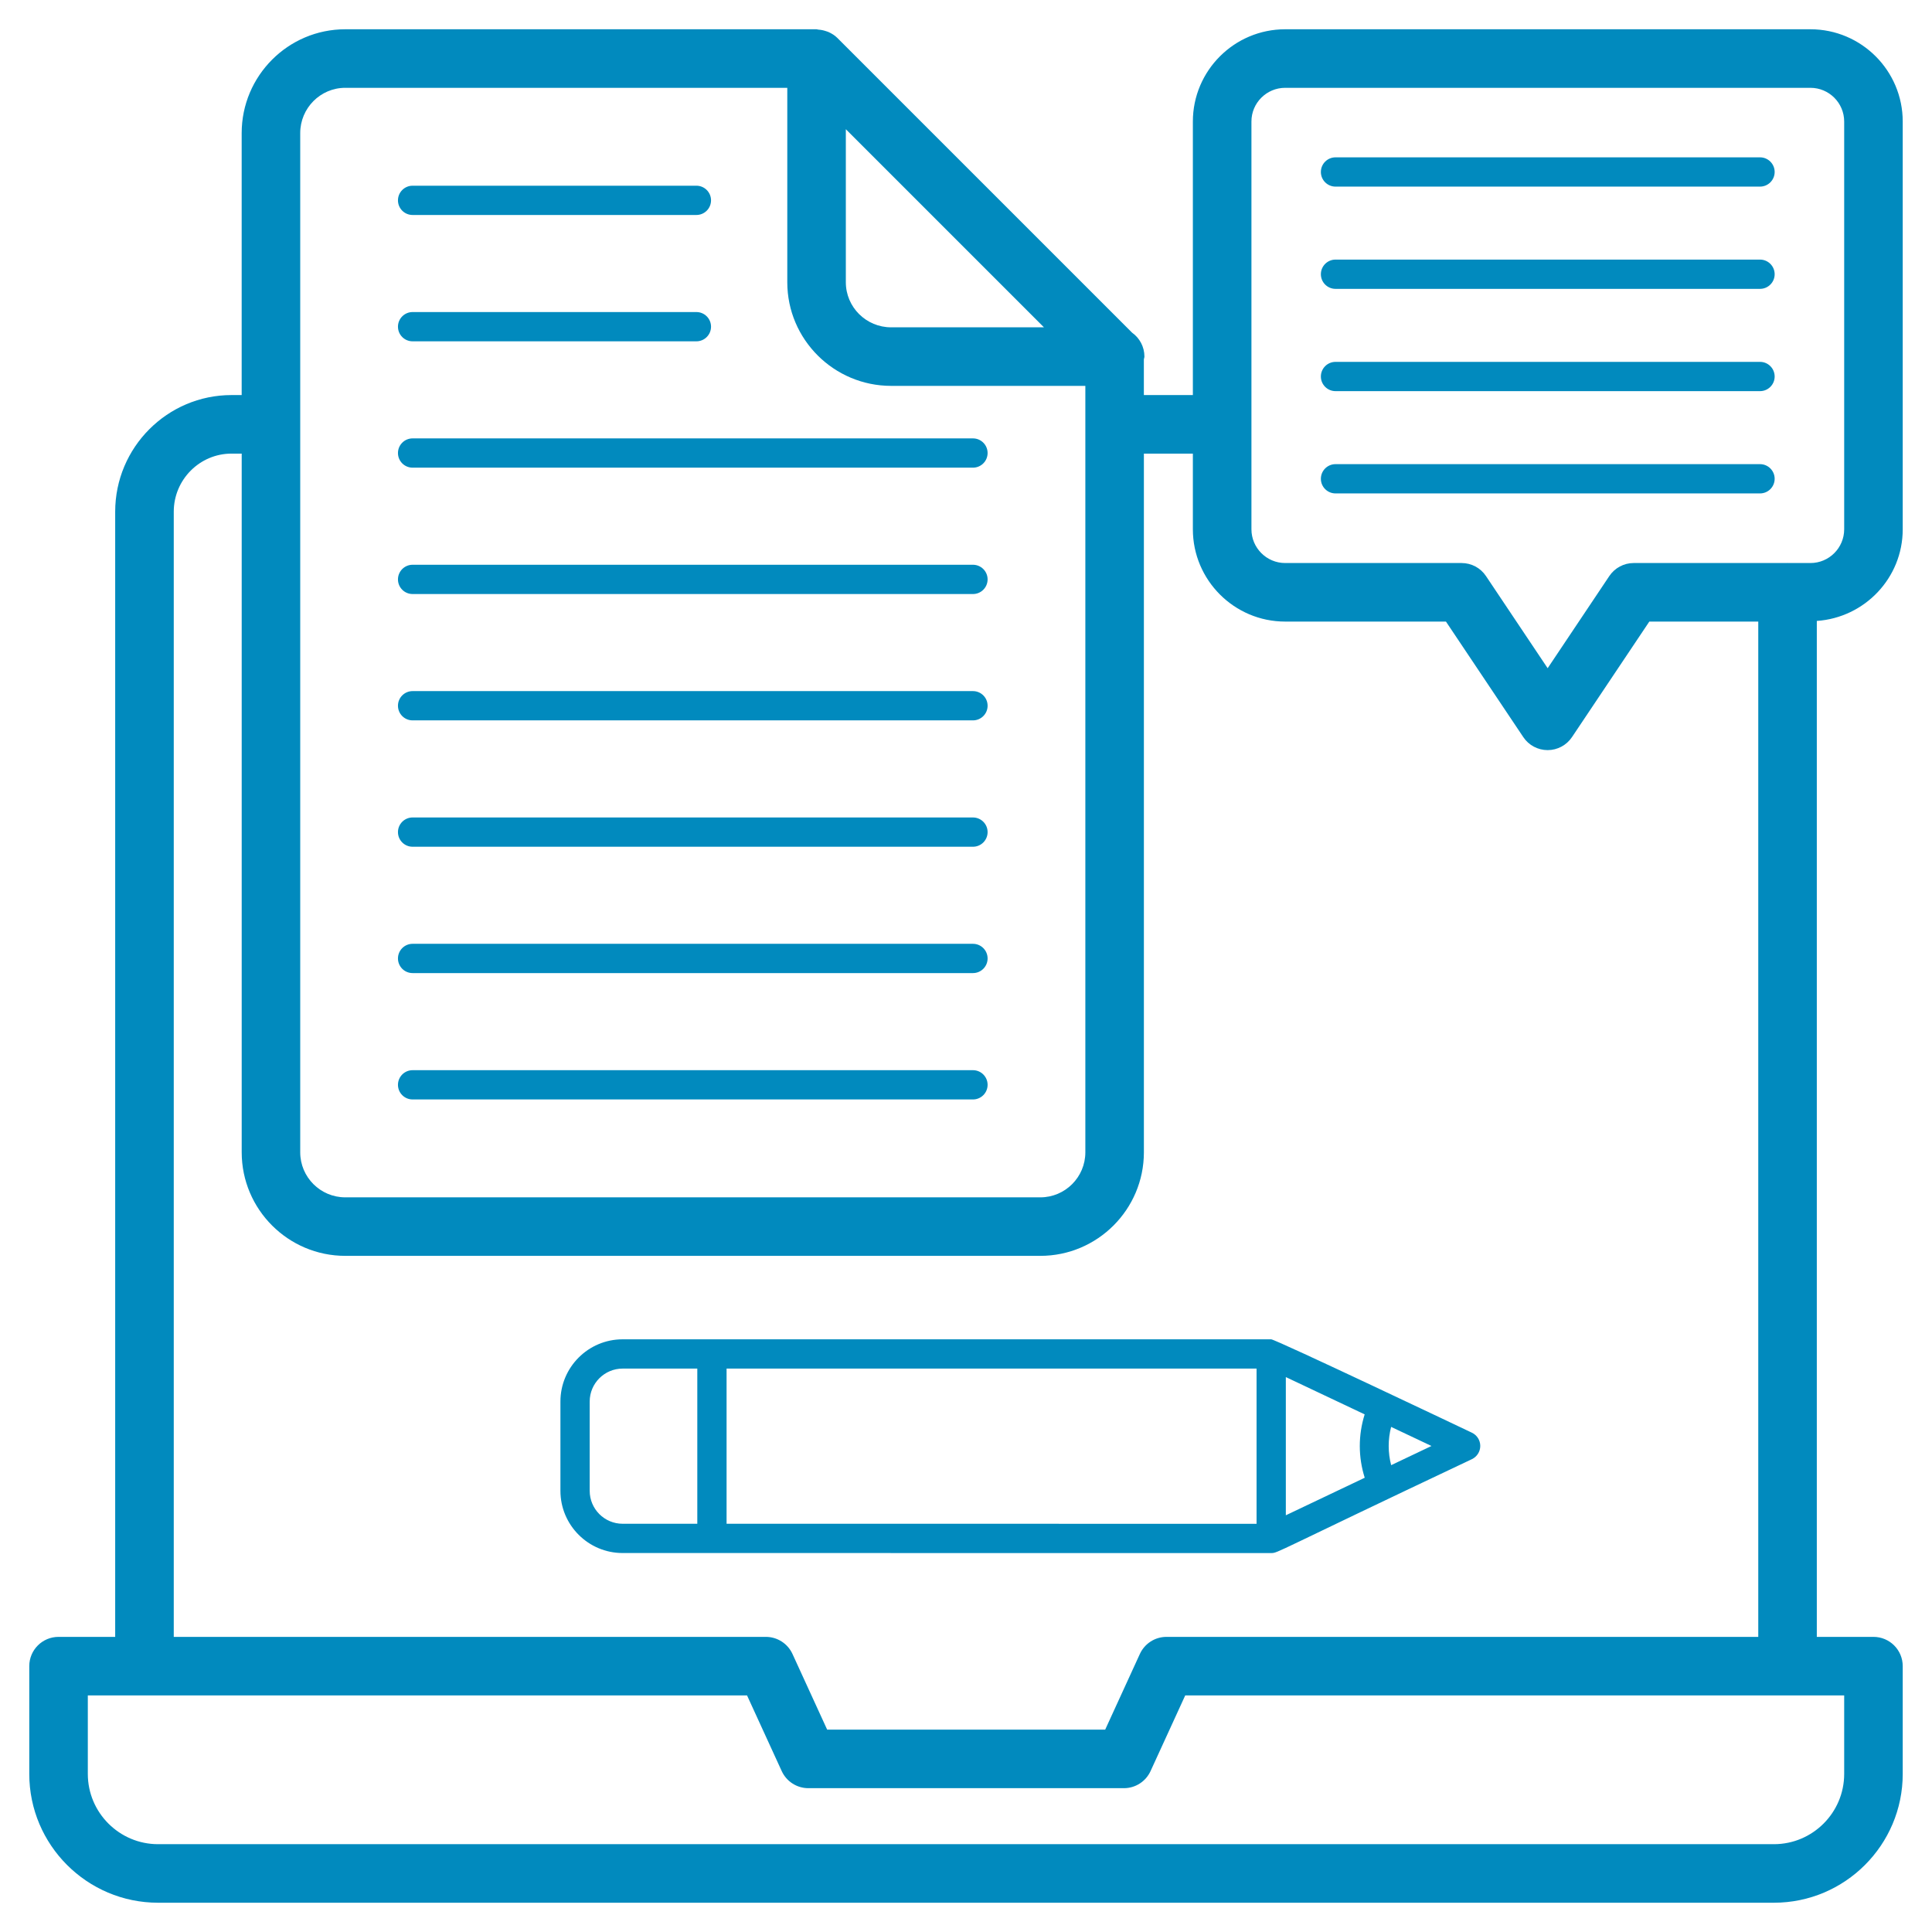
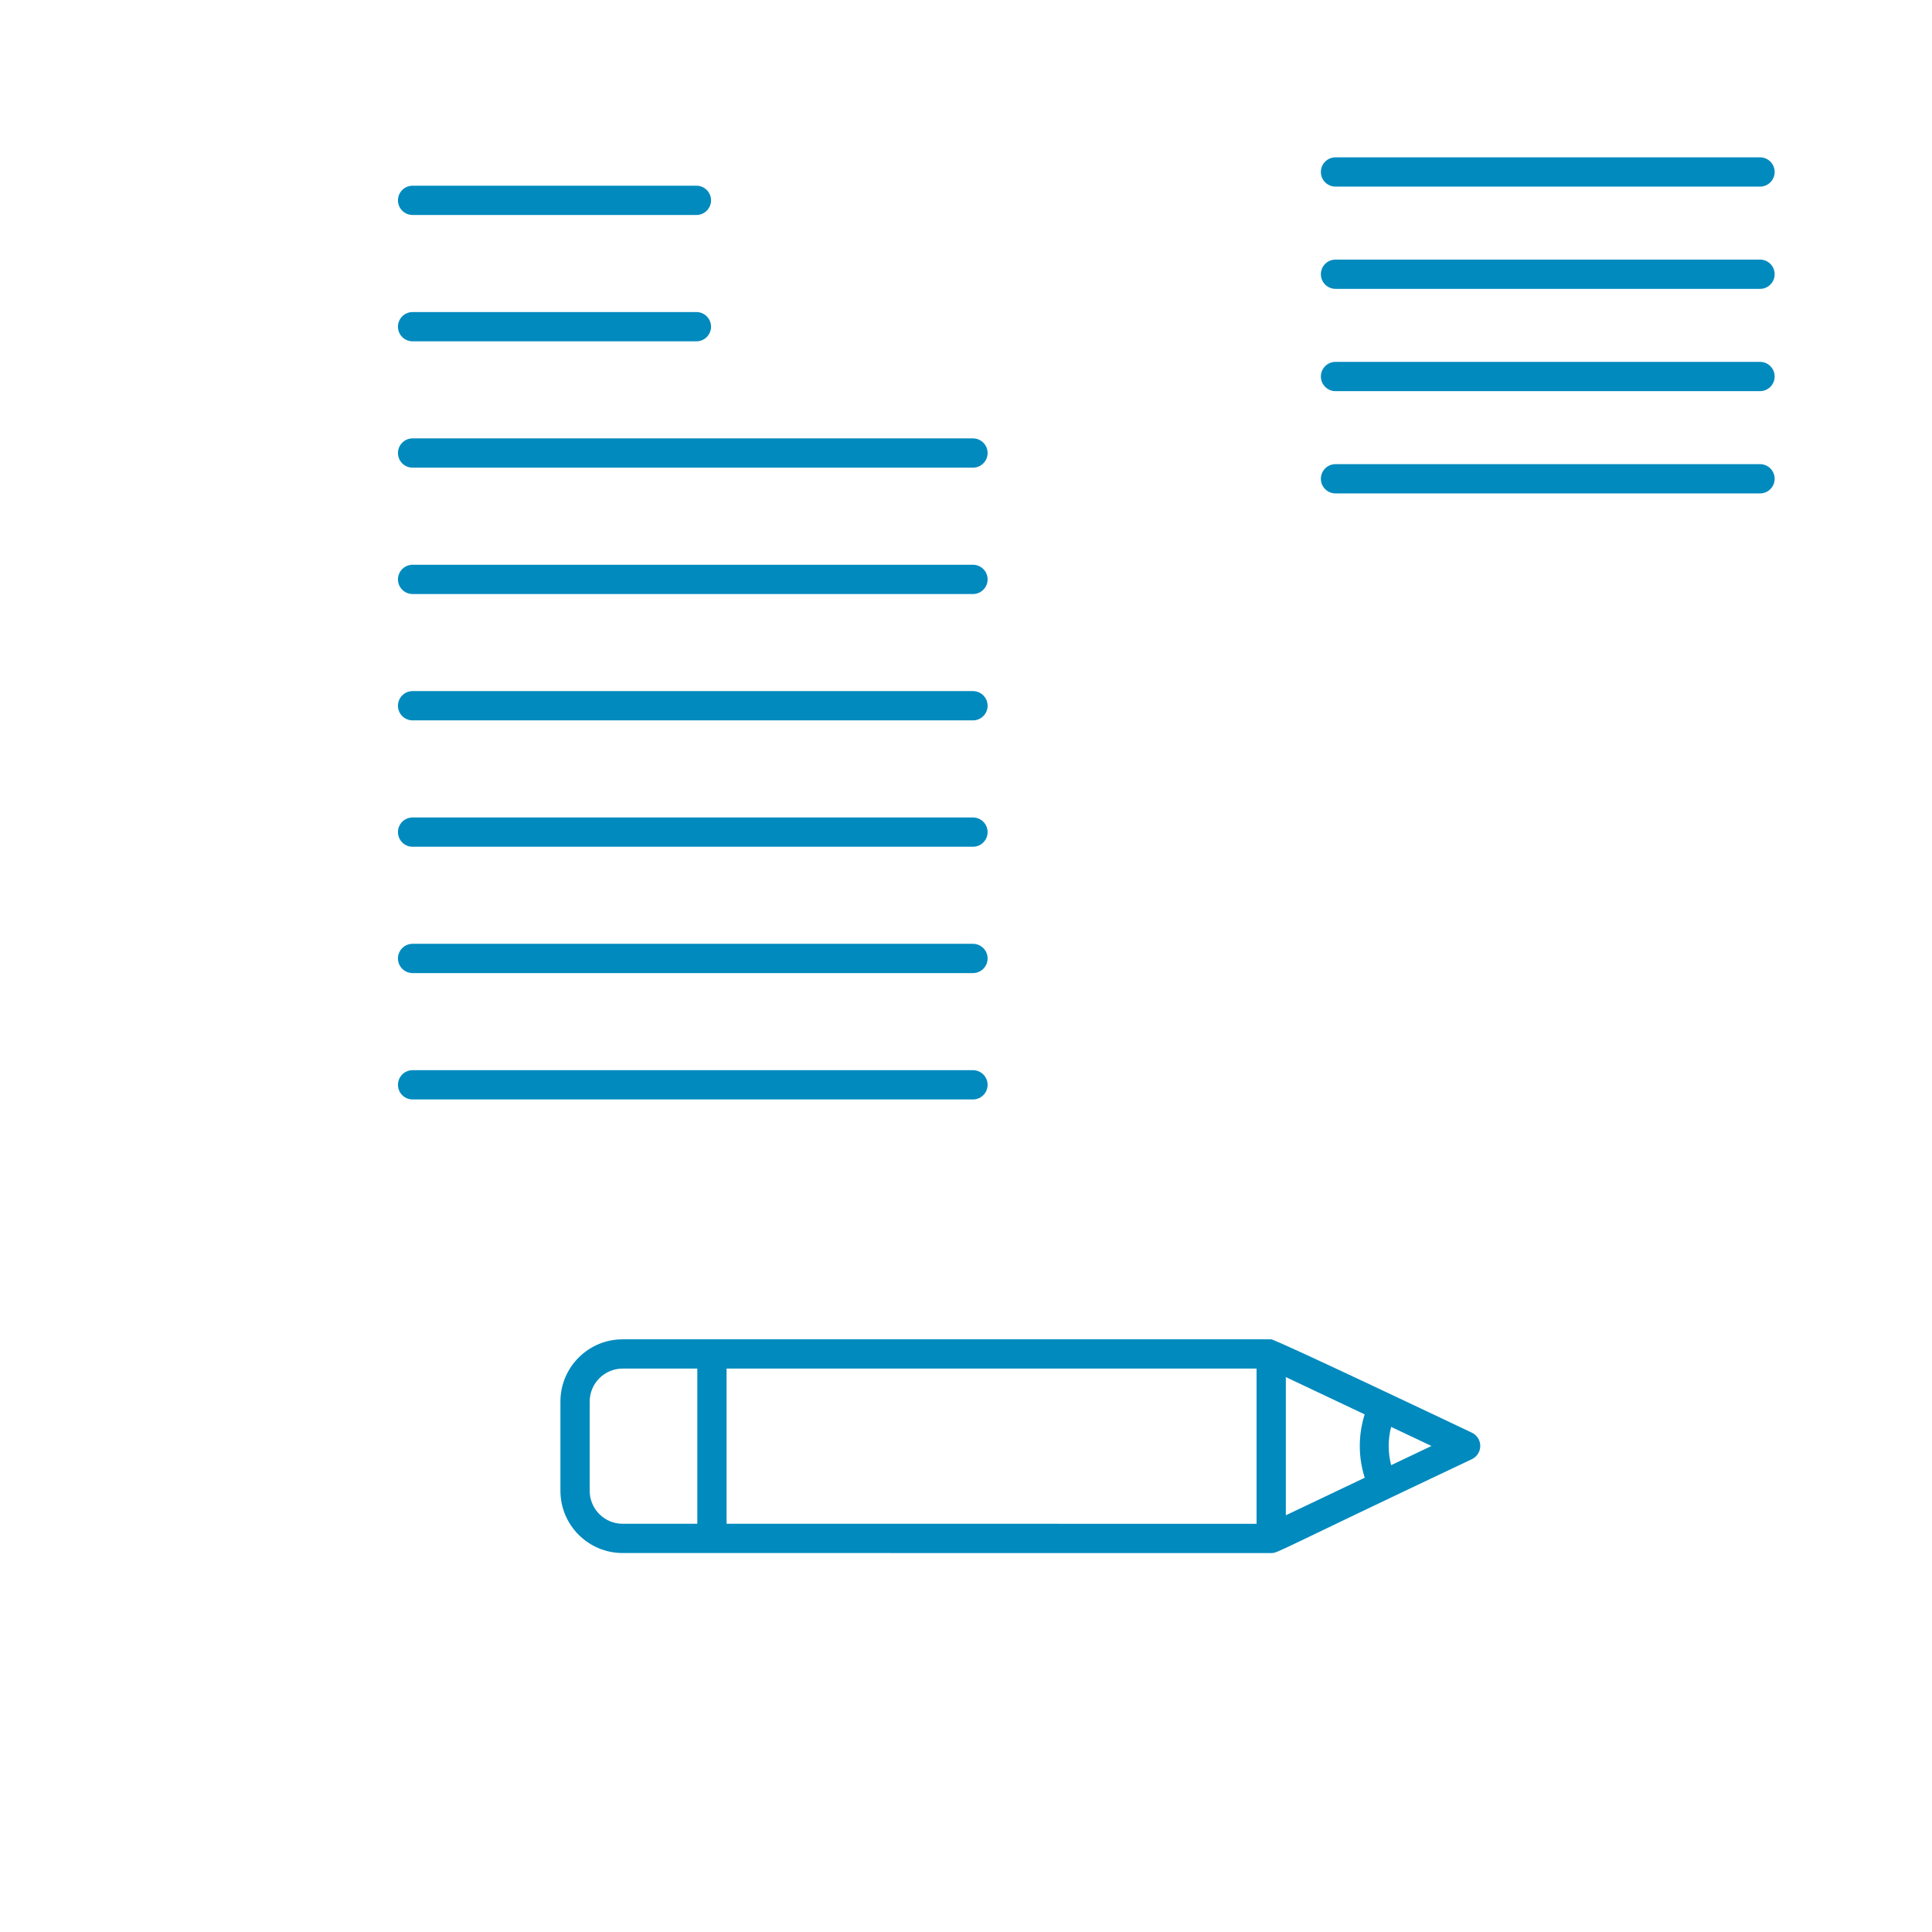
<svg xmlns="http://www.w3.org/2000/svg" enable-background="new 0 0 66 66" viewBox="0 0 66 66" id="ContentWriting">
-   <path d="M61.848,1H43.903C42.165,1,40.75,2.414,40.75,4.152v9.344h-1.674v-1.218c0.003-0.033,0.019-0.062,0.019-0.097   c0-0.337-0.166-0.635-0.421-0.816L28.602,1.293c-0.086-0.086-0.187-0.147-0.293-0.196   c-0.03-0.014-0.061-0.022-0.093-0.033c-0.085-0.029-0.171-0.046-0.26-0.052C27.935,1.011,27.916,1,27.895,1   H11.794C9.843,1,8.256,2.591,8.256,4.547v8.949H7.909c-2.191,0-3.974,1.787-3.974,3.984v38.438H2   c-0.553,0-1,0.447-1,1v3.682C1,63.026,2.974,65,5.4,65h55.199C63.026,65,65,63.026,65,60.6v-3.682   c0-0.553-0.447-1-1-1h-1.935V21.212C63.7,21.099,65,19.745,65,18.081V4.152C65,2.414,63.586,1,61.848,1z M28.895,4.414   l6.768,6.768h-5.22c-0.854,0-1.548-0.69-1.548-1.539V4.414z M10.256,4.547C10.256,3.694,10.946,3,11.794,3h15.101   v6.643c0,1.951,1.592,3.539,3.548,3.539h6.634v26.183c0,0.848-0.69,1.538-1.538,1.538H11.794   c-0.848,0-1.538-0.69-1.538-1.538V4.547z M63,60.6C63,61.923,61.923,63,60.6,63H5.4   C4.077,63,3,61.923,3,60.6v-2.682h22.52l1.185,2.586c0.163,0.355,0.519,0.583,0.909,0.583h10.781   c0.391,0,0.746-0.228,0.909-0.583l1.185-2.586H63V60.6z M39.849,55.918c-0.391,0-0.746,0.228-0.909,0.583   l-1.185,2.586h-9.498l-1.185-2.586c-0.163-0.355-0.519-0.583-0.909-0.583H5.936V17.48   c0-1.094,0.886-1.984,1.974-1.984h0.347v23.868c0,1.951,1.587,3.538,3.538,3.538h23.744   c1.951,0,3.538-1.587,3.538-3.538V15.496H40.75v2.585c0,1.738,1.415,3.153,3.153,3.153h5.493l2.643,3.948   c0.185,0.277,0.497,0.443,0.831,0.443s0.645-0.167,0.831-0.444l2.642-3.947h3.722v34.684H39.849z M63,18.081   c0,0.636-0.517,1.153-1.152,1.153H61.079c-0.005,0-0.009-0.003-0.015-0.003s-0.009,0.003-0.015,0.003h-5.241   c-0.334,0-0.645,0.167-0.831,0.444l-2.107,3.149l-2.108-3.15c-0.185-0.277-0.497-0.443-0.831-0.443h-6.027   c-0.636,0-1.153-0.518-1.153-1.153V4.152C42.75,3.517,43.268,3,43.903,3h17.944C62.483,3,63,3.517,63,4.152V18.081z" fill="#018abe" class="color000000 svgShape" />
  <path d="M14.095 11.66H23.79c.276 0 .5-.224.5-.5s-.224-.5-.5-.5h-9.695c-.276 0-.5.224-.5.5S13.818 11.66 14.095 11.66zM14.095 24.609h19.143c.276 0 .5-.224.5-.5s-.224-.5-.5-.5H14.095c-.276 0-.5.224-.5.5S13.818 24.609 14.095 24.609zM14.095 15.976h19.143c.276 0 .5-.224.5-.5s-.224-.5-.5-.5H14.095c-.276 0-.5.224-.5.5S13.818 15.976 14.095 15.976zM14.095 28.926h19.143c.276 0 .5-.224.5-.5s-.224-.5-.5-.5H14.095c-.276 0-.5.224-.5.5S13.818 28.926 14.095 28.926zM14.095 20.293h19.143c.276 0 .5-.224.5-.5s-.224-.5-.5-.5H14.095c-.276 0-.5.224-.5.5S13.818 20.293 14.095 20.293zM14.095 33.242h19.143c.276 0 .5-.224.5-.5s-.224-.5-.5-.5H14.095c-.276 0-.5.224-.5.5S13.818 33.242 14.095 33.242zM14.095 7.344H23.79c.276 0 .5-.224.5-.5s-.224-.5-.5-.5h-9.695c-.276 0-.5.224-.5.5S13.818 7.344 14.095 7.344zM14.095 37.559h19.143c.276 0 .5-.224.5-.5s-.224-.5-.5-.5H14.095c-.276 0-.5.224-.5.5S13.818 37.559 14.095 37.559zM50.282 48.943c-.1-.048-6.708-3.19-6.856-3.19H21.27c-1.172 0-2.125.953-2.125 2.125v3.051c0 1.172.953 2.125 2.125 2.125 5.607 0 16.554.001 22.156.001.235 0 .09-.009 6.857-3.208.174-.083.285-.259.285-.452C50.568 49.202 50.457 49.026 50.282 48.943zM42.926 52.055l-18.105-.001v-5.301h18.105V52.055zM20.145 50.929v-3.051c0-.62.505-1.125 1.125-1.125h2.551v5.301l-2.551-0C20.649 52.054 20.145 51.549 20.145 50.929zM43.926 47.043l2.693 1.274c-.222.709-.222 1.456.002 2.165l-2.695 1.282V47.043zM47.524 50.052c-.112-.43-.112-.877-.001-1.307l1.378.652L47.524 50.052zM60.125 8.868H45.623c-.276 0-.5.224-.5.5s.224.5.5.5h14.502c.276 0 .5-.224.5-.5S60.401 8.868 60.125 8.868zM60.125 12.362H45.623c-.276 0-.5.224-.5.5s.224.5.5.5h14.502c.276 0 .5-.224.5-.5S60.401 12.362 60.125 12.362zM60.125 5.375H45.623c-.276 0-.5.224-.5.5s.224.5.5.5h14.502c.276 0 .5-.224.5-.5S60.401 5.375 60.125 5.375zM60.125 15.856H45.623c-.276 0-.5.224-.5.5s.224.5.5.5h14.502c.276 0 .5-.224.5-.5S60.401 15.856 60.125 15.856z" fill="#018abe" class="color000000 svgShape" />
</svg>